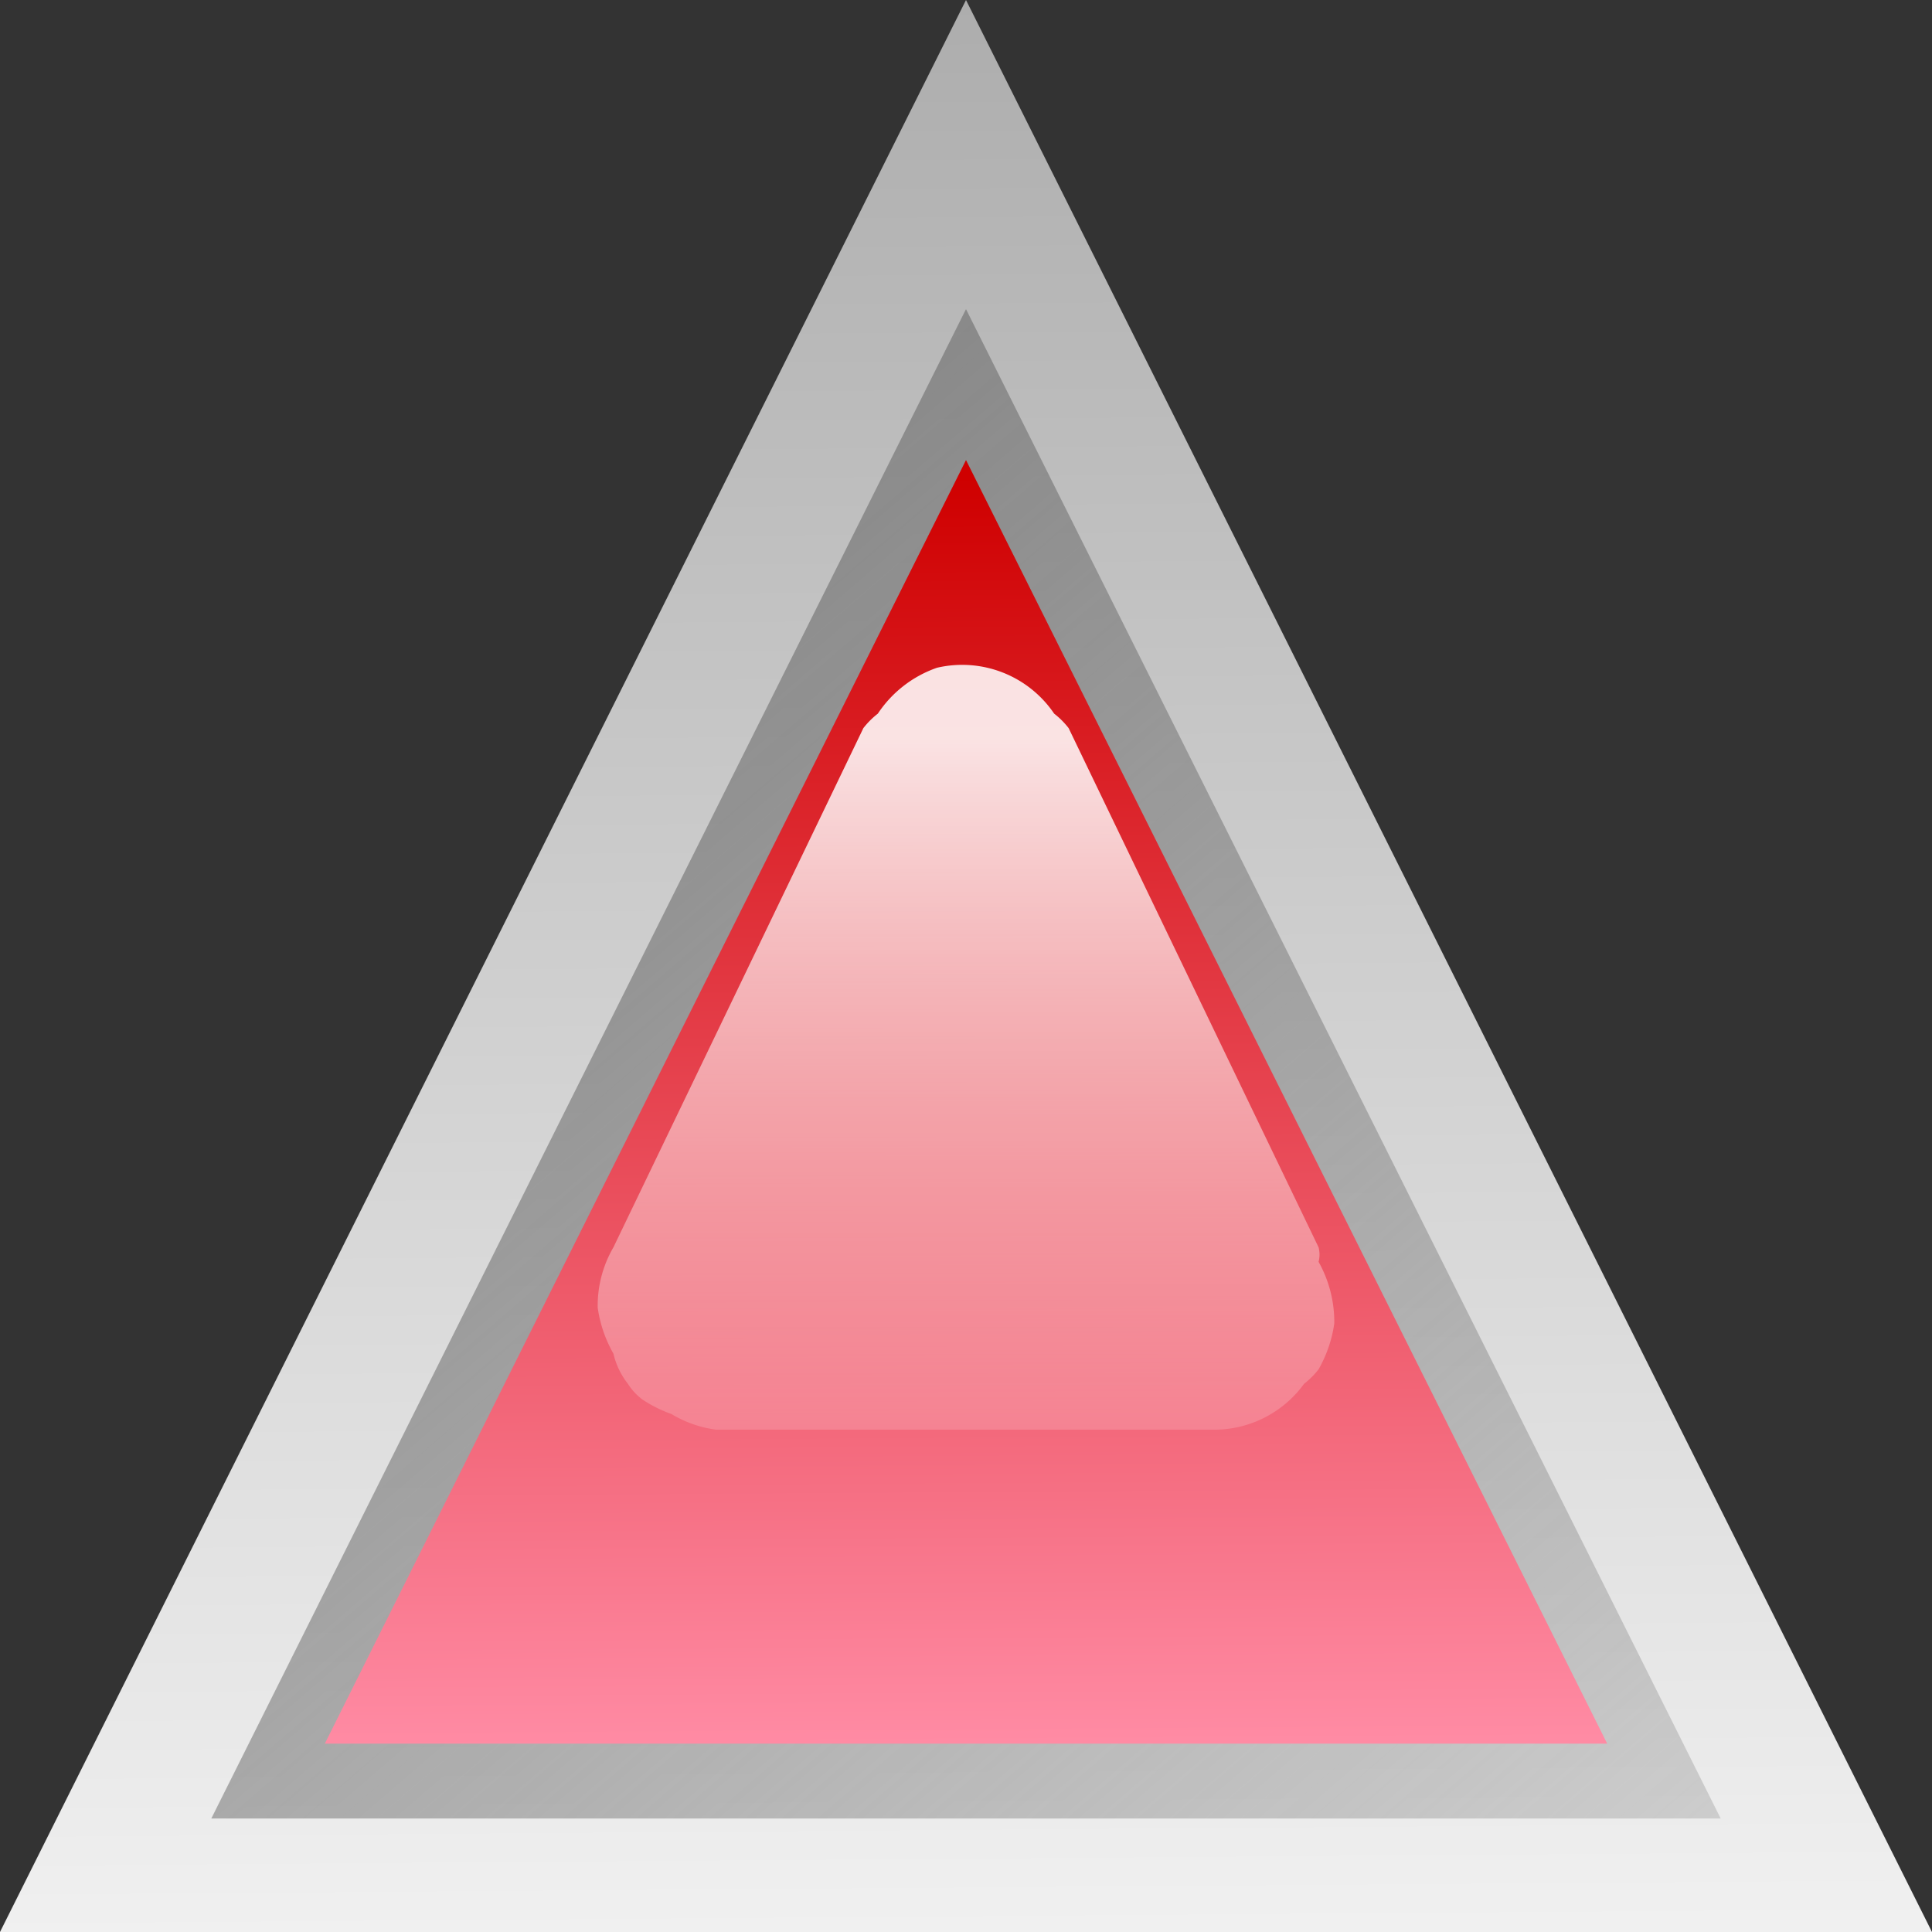
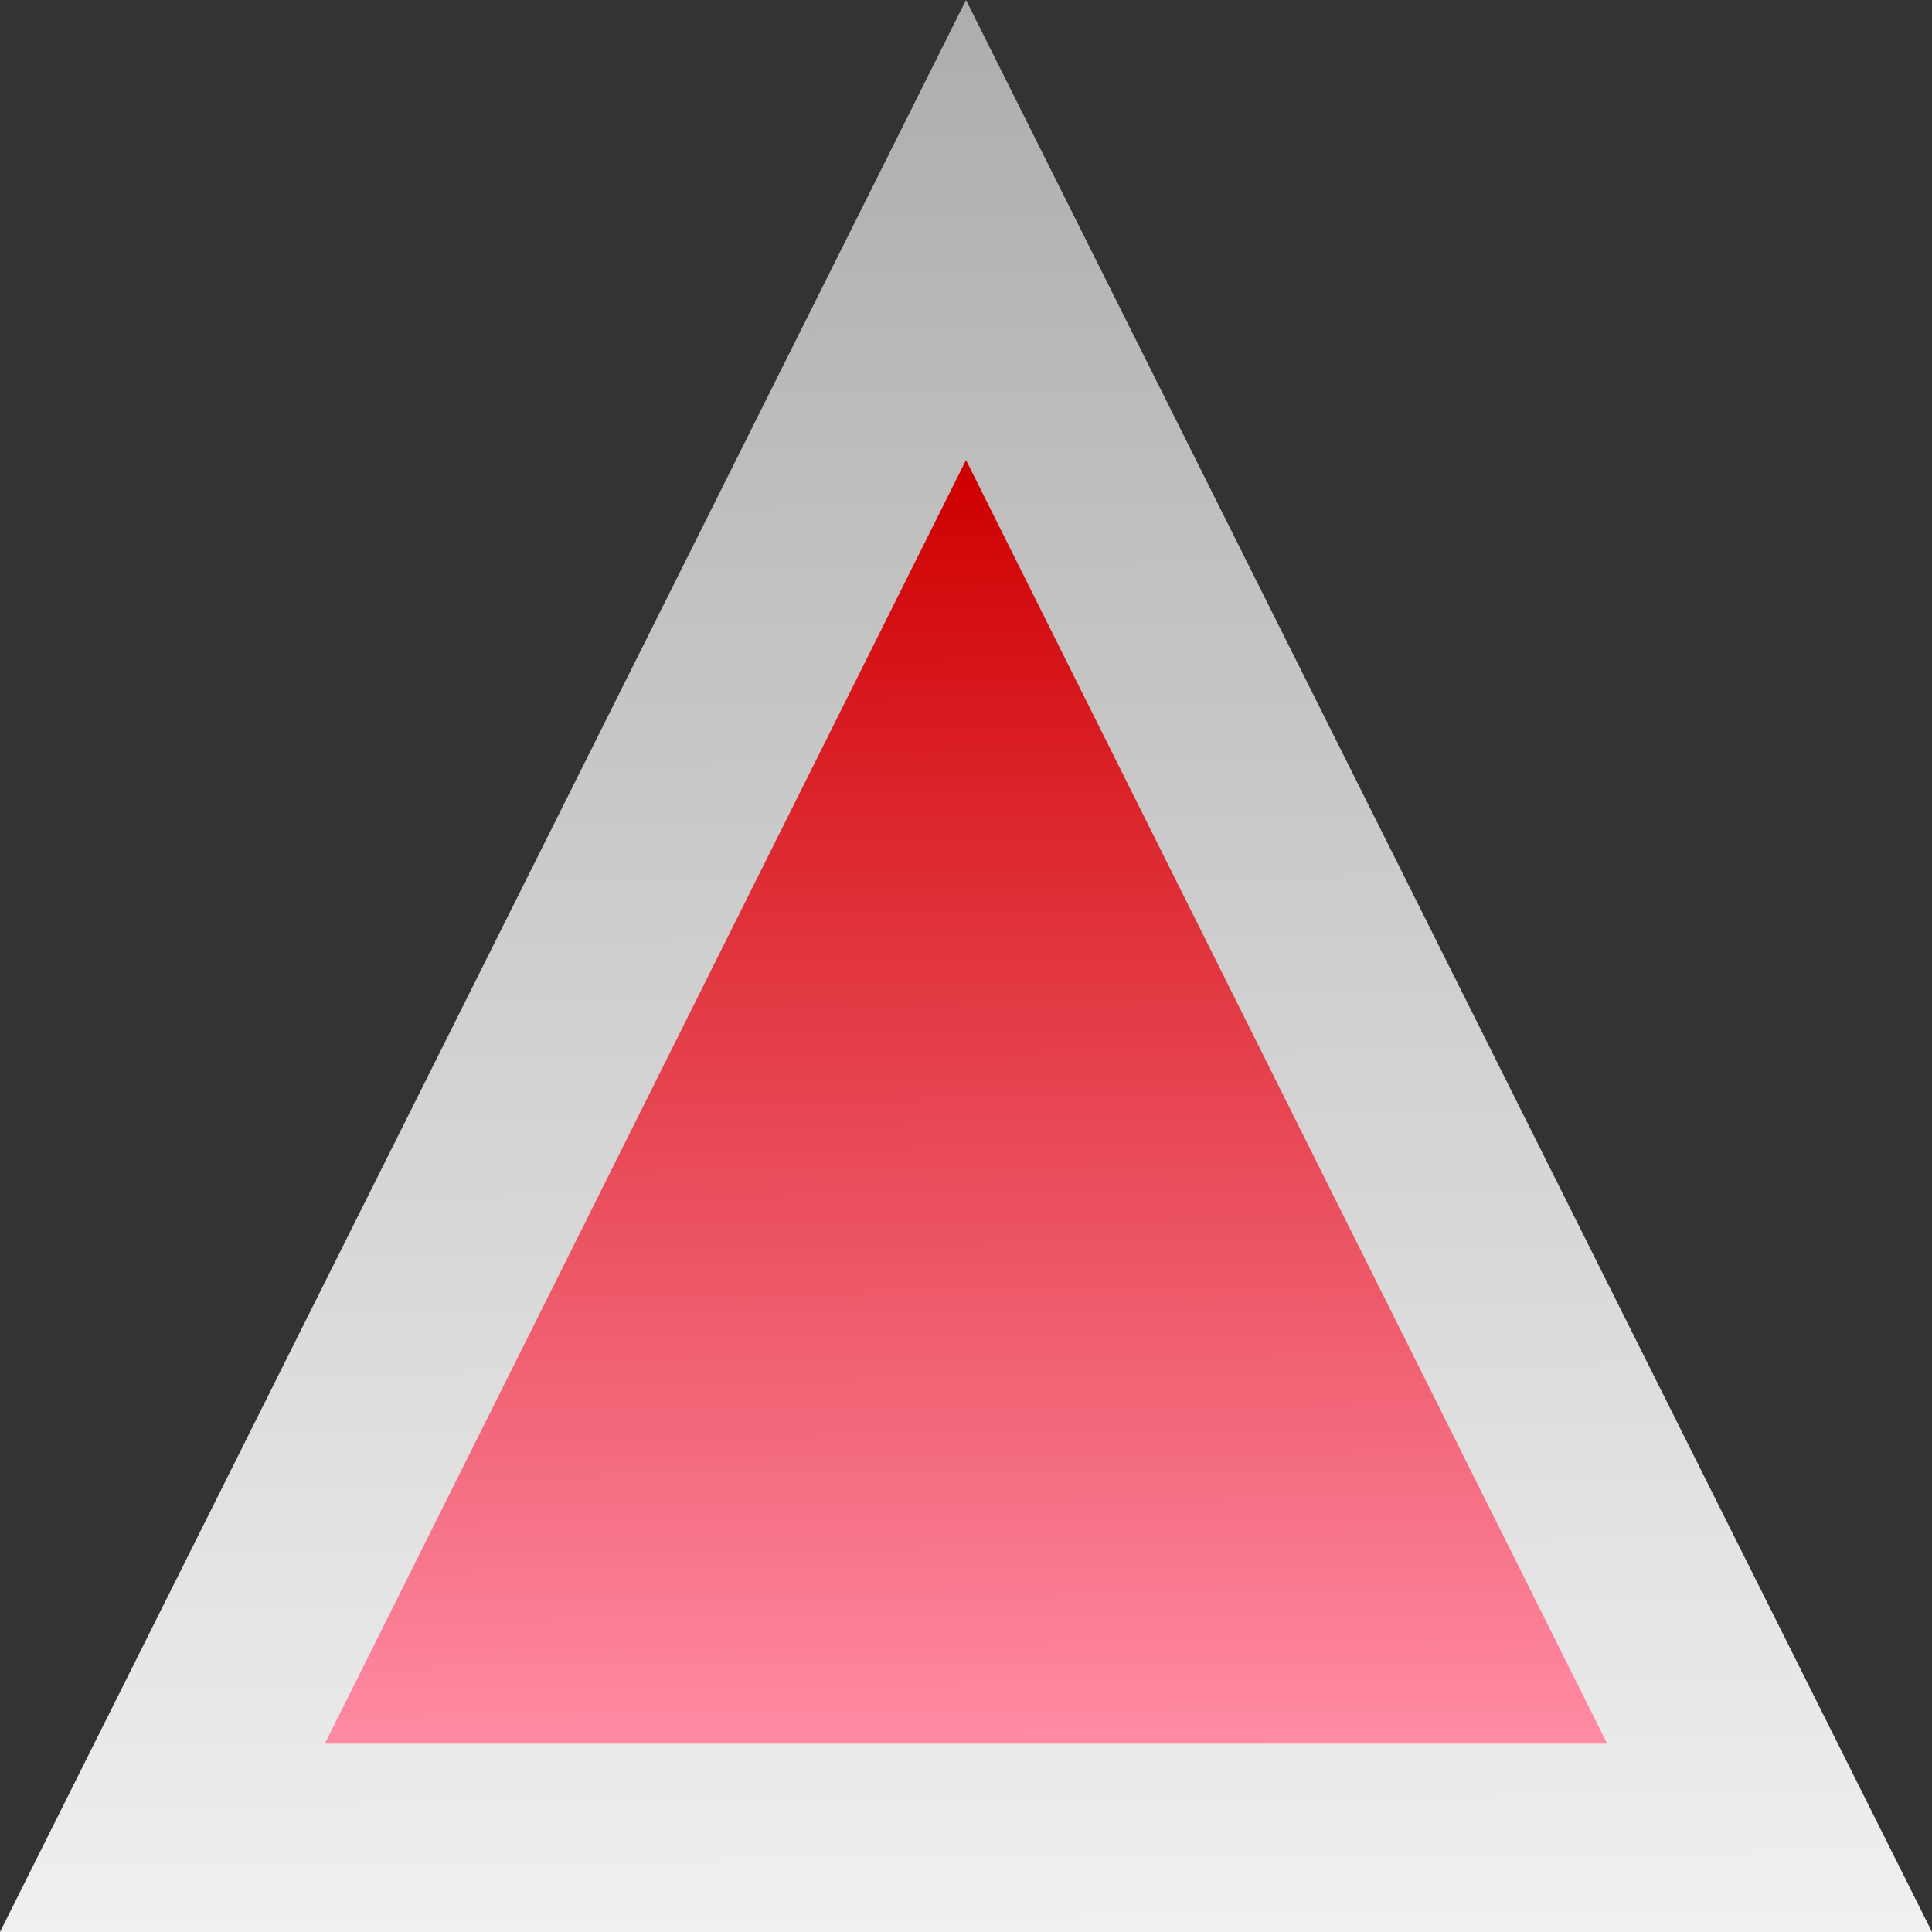
<svg xmlns="http://www.w3.org/2000/svg" viewBox="0 0 50 50">
  <rect x="0" y="0" width="50" height="50" fill="#333333" stroke="none" />
  <defs>
    <linearGradient id="d" y2="26.67" gradientUnits="userSpaceOnUse" y1="28.45" gradientTransform="matrix(.39 0 0 .404 4.557 29.836)" x2="23.187" x1="23.187">
      <stop offset="0" stop-color="#fff" stop-opacity="0" />
      <stop offset="1" stop-color="#fff" stop-opacity=".875" />
    </linearGradient>
    <linearGradient id="c" y2="27.844" gradientUnits="userSpaceOnUse" y1="26.794" gradientTransform="translate(-9.588 13.6)" x2="23.188" x1="23.181">
      <stop offset="0" stop-color="#cf0000" />
      <stop offset="1" stop-color="#ff8ba4" />
    </linearGradient>
    <linearGradient id="b" y2="27.906" gradientUnits="userSpaceOnUse" y1="26.688" gradientTransform="translate(-9.588 13.6)" x2="23.812" x1="22.763">
      <stop offset="0" stop-color="#828282" />
      <stop offset="1" stop-color="#929292" stop-opacity=".353" />
    </linearGradient>
    <linearGradient id="a" y2="28" gradientUnits="userSpaceOnUse" y1="26.4" gradientTransform="translate(-9.6 13.6)" x2="23.2" x1="23.188">
      <stop offset="0" stop-color="#adadad" />
      <stop offset="1" stop-color="#f0f0f0" />
    </linearGradient>
  </defs>
  <path d="M14.4 41.6h-1.6l.8-1.6.8 1.6z" fill="url(#a)" transform="translate(-400 -1250) scale(31.25)" />
-   <path d="M13.6 40.256l-.625 1.25h1.25l-.625-1.25z" fill="url(#b)" transform="translate(-400 -1250) scale(31.25)" />
  <path d="M13.6 40.381l-.531 1.063h1.062l-.531-1.063z" fill="url(#c)" transform="translate(-400 -1250) scale(31.25)" />
-   <path d="M13.576 40.553a.097.097 0 00-.049.038.068.068 0 00-.012.012l-.207.43a.096.096 0 00-.013.05.107.107 0 00.013.038.064.064 0 00.012.025.049.049 0 00.012.013.108.108 0 00.024.012.096.096 0 00.037.013h.414a.092.092 0 00.073-.038.068.068 0 00.012-.012.107.107 0 00.013-.038.102.102 0 00-.013-.051.024.024 0 000-.012l-.207-.43a.068.068 0 00-.012-.012.092.092 0 00-.097-.038z" fill="url(#d)" transform="translate(-400 -1250) scale(31.25)" />
</svg>